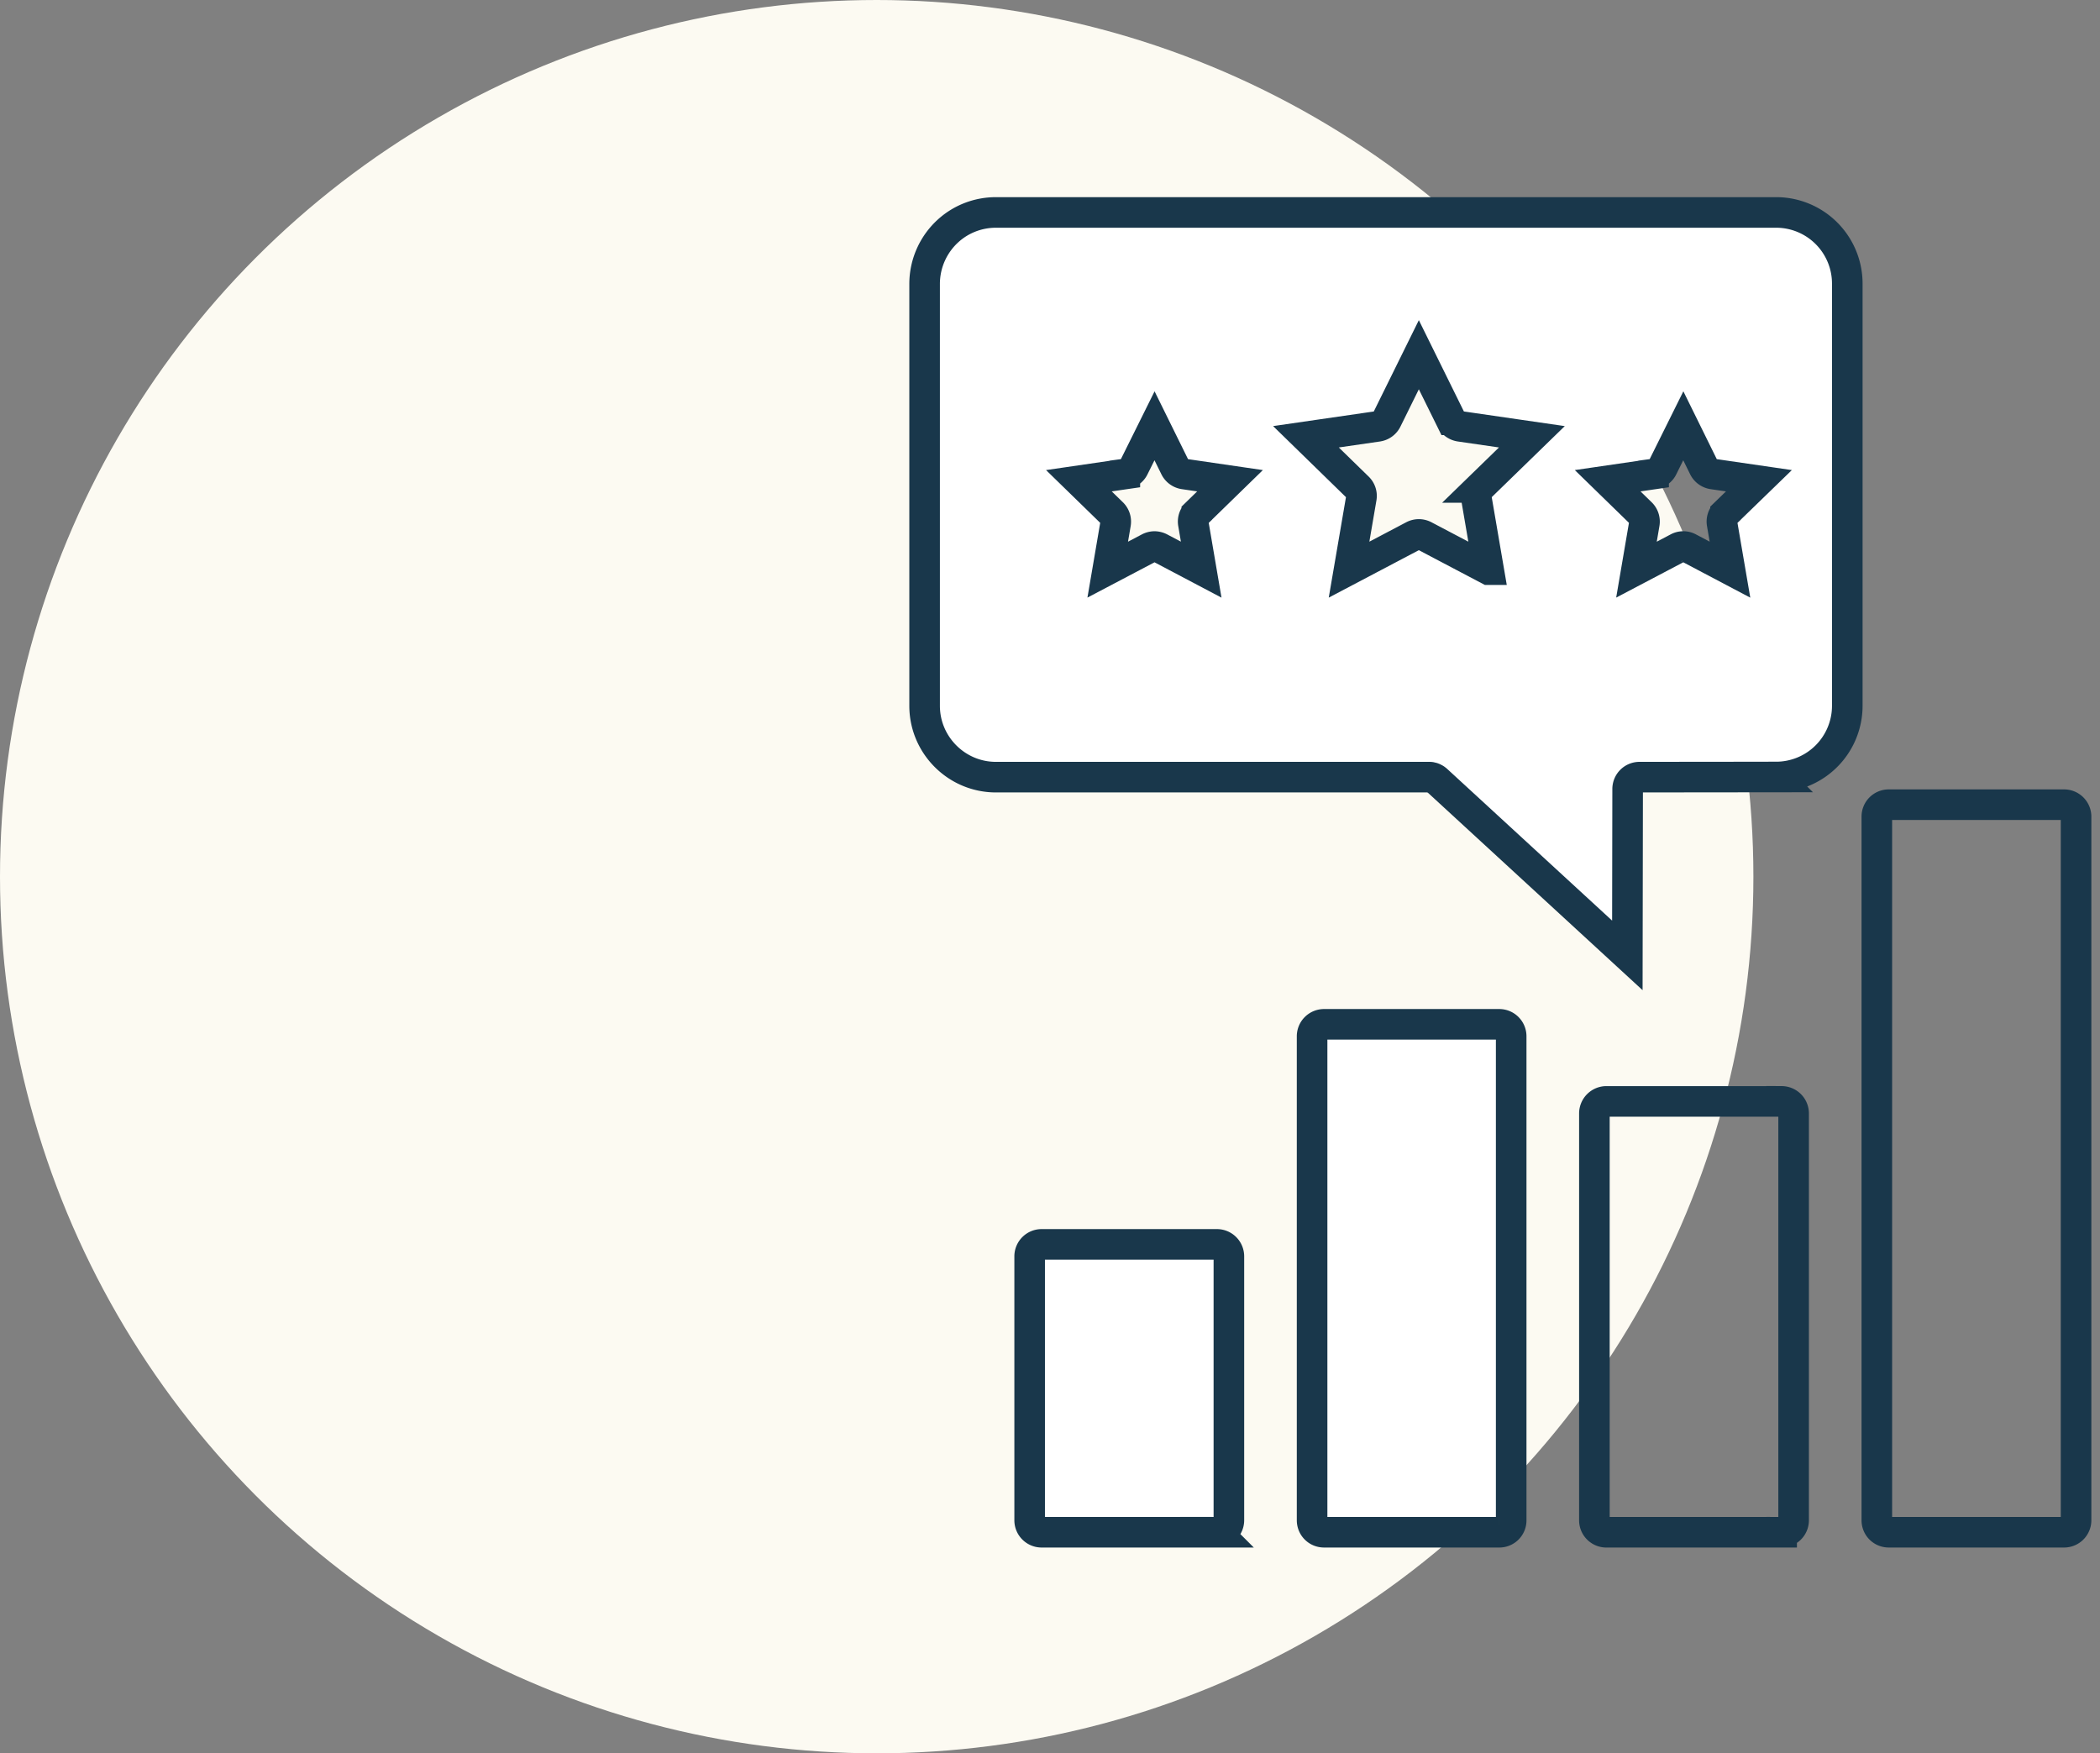
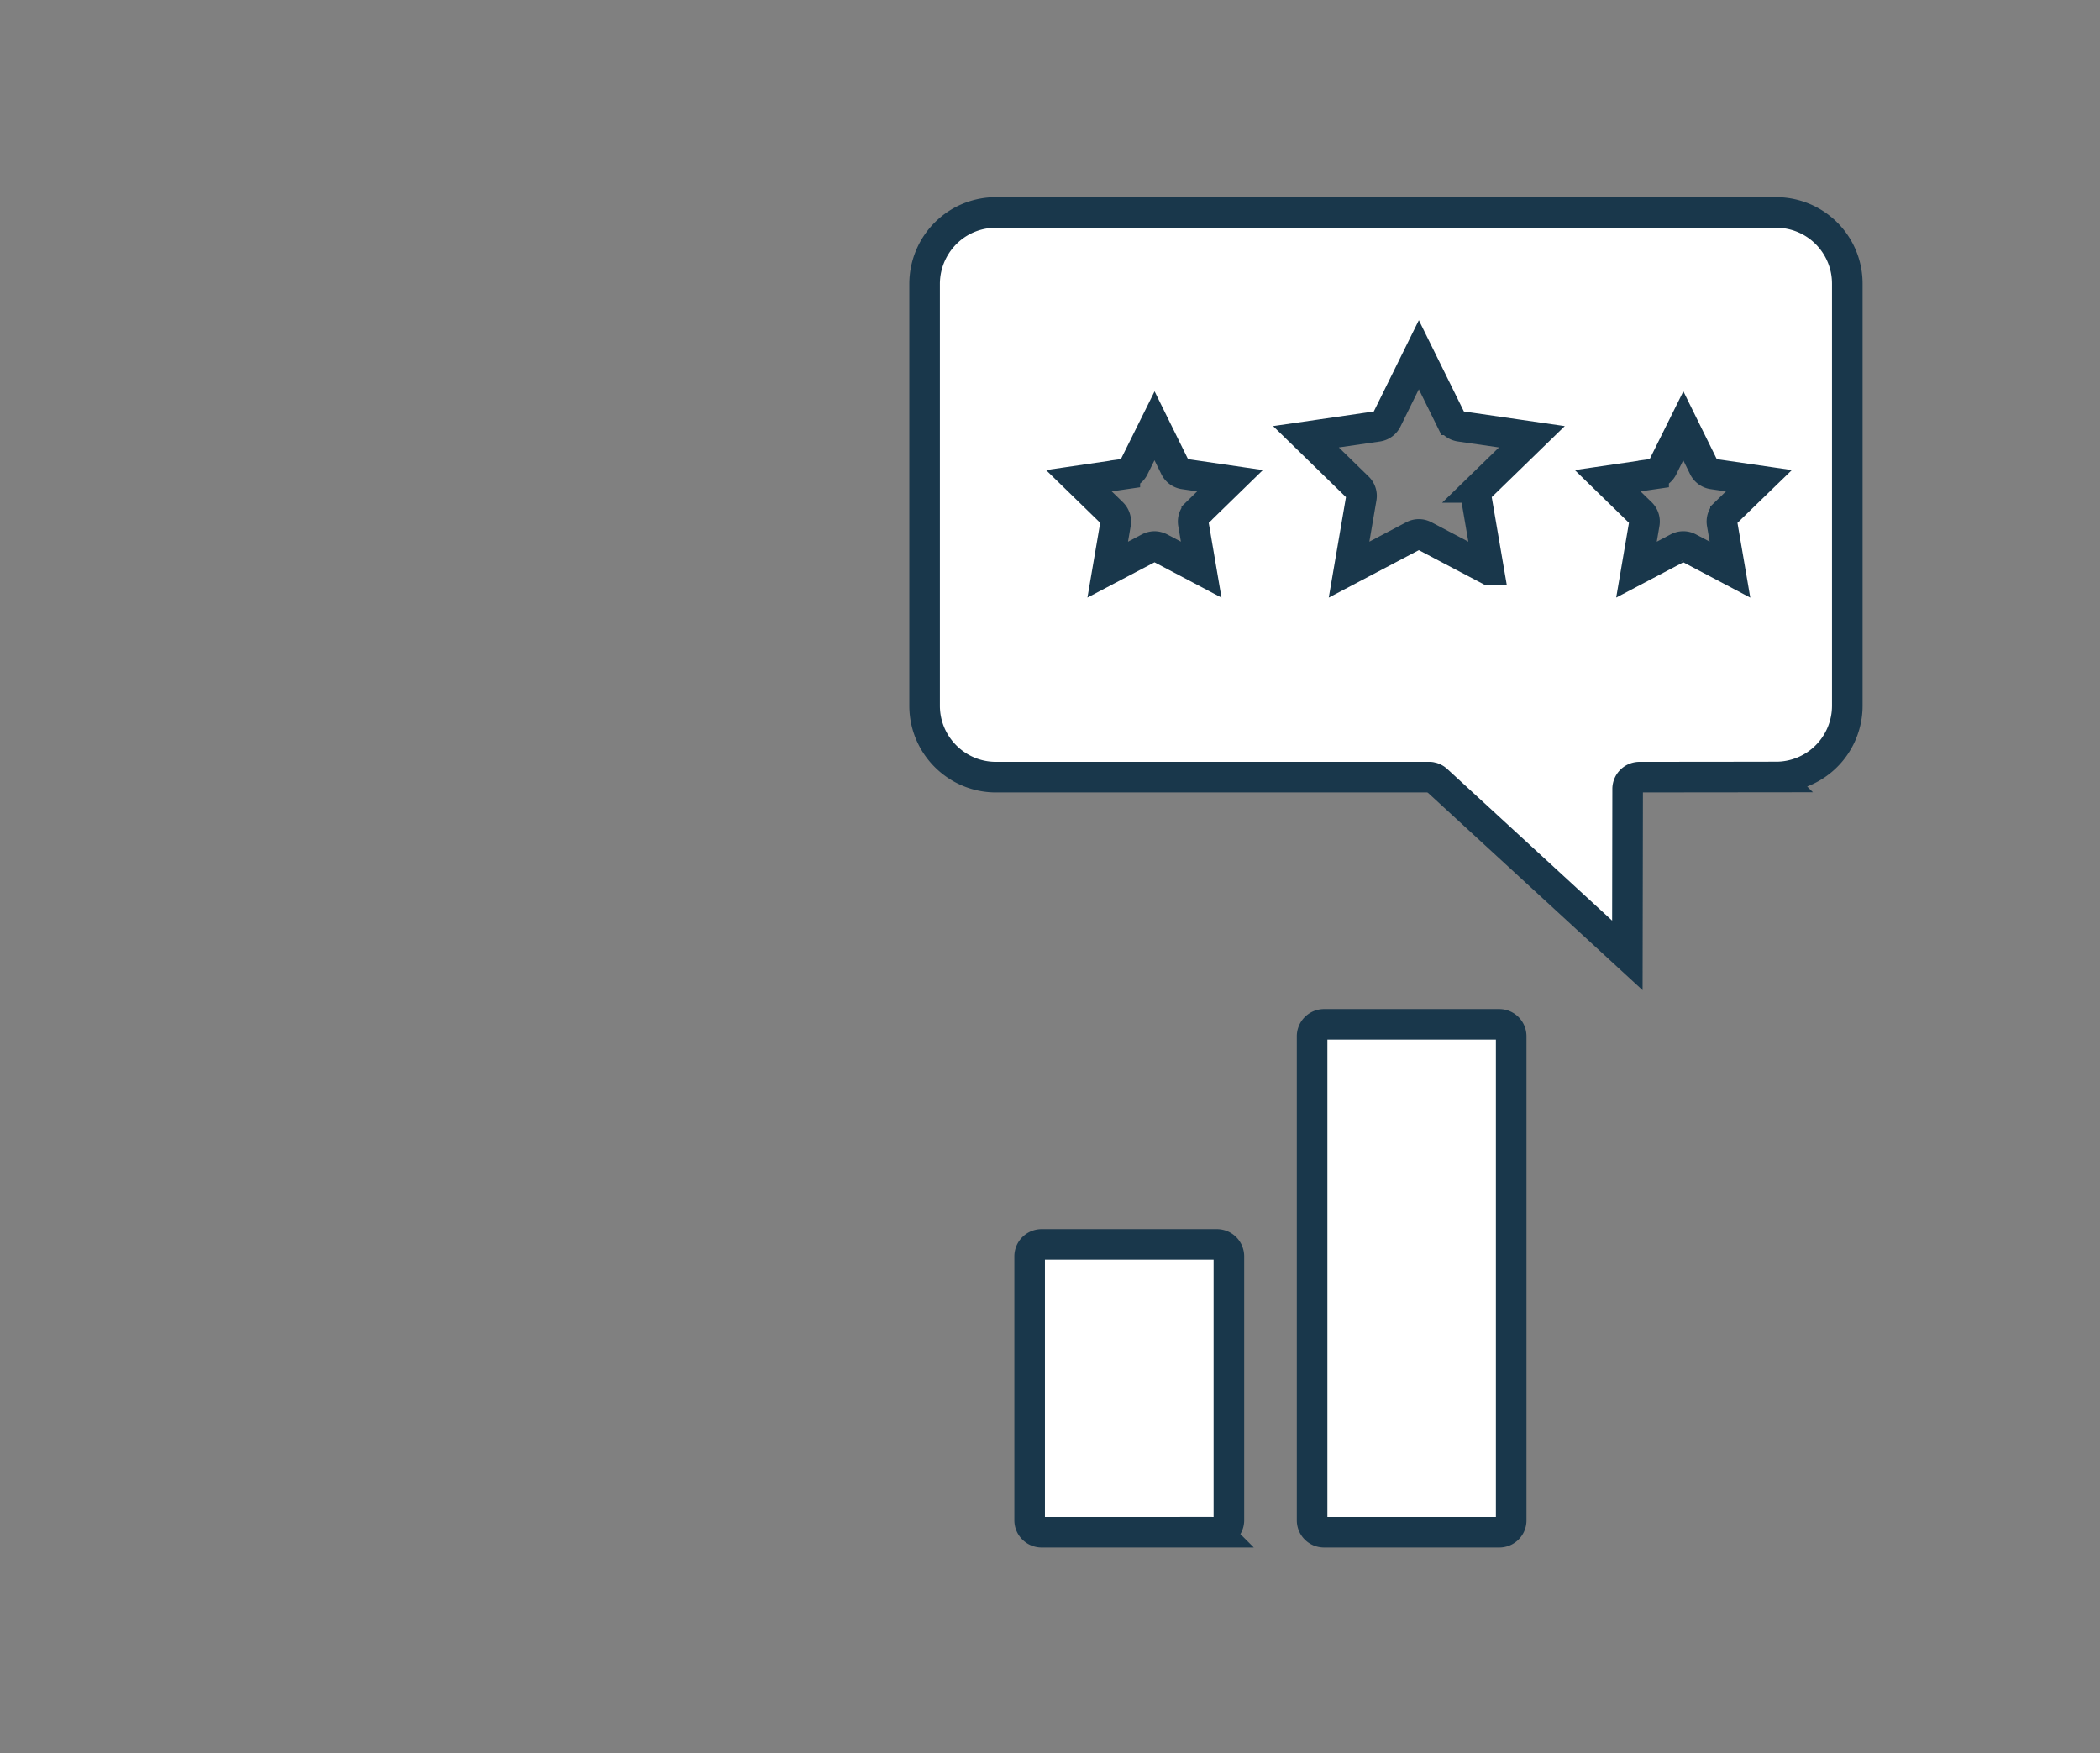
<svg xmlns="http://www.w3.org/2000/svg" width="103" height="86" viewBox="0 0 103 86">
  <rect x="0" y="0" width="103" height="86" fill="#808080" stroke="none" />
  <g fill="none" fill-rule="evenodd">
-     <circle cx="43" cy="43" r="43" fill="#FCFAF2" />
    <g stroke="#19374B" stroke-linecap="round" stroke-width="1.5">
      <path fill="#FFF" d="M87.112 10.42H48.85c-.854 0-1.68.308-2.324.882a3.52 3.52 0 0 0-1.176 2.611v20.706c0 1.925 1.568 3.5 3.5 3.5h21.259c.028 0 .056 0 .077.007.014.007.028.007.042.014.028 0 .049.007.07.021.014 0 .028.007.042.021.021.007.042.014.056.028.021.007.028.021.049.035.007.007.021.014.035.028l9.338 8.589.014-8.162a.58.58 0 0 1 .581-.581l6.699-.007a3.494 3.494 0 0 0 3.493-3.493V13.913a3.49 3.49 0 0 0-3.493-3.493zm-2.261 17.521l-2.016-1.064a.566.566 0 0 0-.547 0l-2.023 1.064.385-2.254a.572.572 0 0 0-.167-.518l-1.631-1.589 2.254-.329a.573.573 0 0 0 .441-.322l1.015-2.044 1.007 2.044a.584.584 0 0 0 .442.322l2.26.329-1.638 1.589a.572.572 0 0 0-.168.518l.386 2.254zm-11.837 0l-3.15-1.659a.58.58 0 0 0-.546 0l-3.15 1.659.602-3.514a.572.572 0 0 0-.168-.518l-2.548-2.485 3.521-.511a.584.584 0 0 0 .441-.322l1.575-3.192 1.575 3.192a.596.596 0 0 0 .448.322l3.521.511-2.555 2.485a.612.612 0 0 0-.168.518l.602 3.514zm-14.098 0L56.9 26.877a.632.632 0 0 0-.273-.07.608.608 0 0 0-.273.07l-2.023 1.064.385-2.254a.578.578 0 0 0-.168-.518l-1.631-1.589 2.254-.329a.573.573 0 0 0 .441-.322l1.015-2.044 1.008 2.044a.584.584 0 0 0 .441.322l2.254.329-1.631 1.589a.572.572 0 0 0-.168.518l.385 2.254z" />
-       <path d="M101.238 39.47h-8.596a.583.583 0 0 0-.588.588v34.51c0 .329.259.588.588.588h8.596a.587.587 0 0 0 .588-.588v-34.51a.587.587 0 0 0-.588-.588zM87.385 54.023h-8.596a.592.592 0 0 0-.588.589v19.957c0 .329.266.588.588.588h8.596a.587.587 0 0 0 .588-.588V54.61a.592.592 0 0 0-.588-.588z" />
      <path fill="#FFF" d="M73.539 50.243h-8.596a.587.587 0 0 0-.588.588v23.737c0 .329.259.588.588.588h8.596a.58.58 0 0 0 .581-.588V50.831a.586.586 0 0 0-.581-.588zM59.686 61.037H51.09a.587.587 0 0 0-.588.588v12.943c0 .329.266.588.588.588h8.596a.587.587 0 0 0 .588-.588V61.625a.587.587 0 0 0-.588-.588z" />
    </g>
  </g>
</svg>